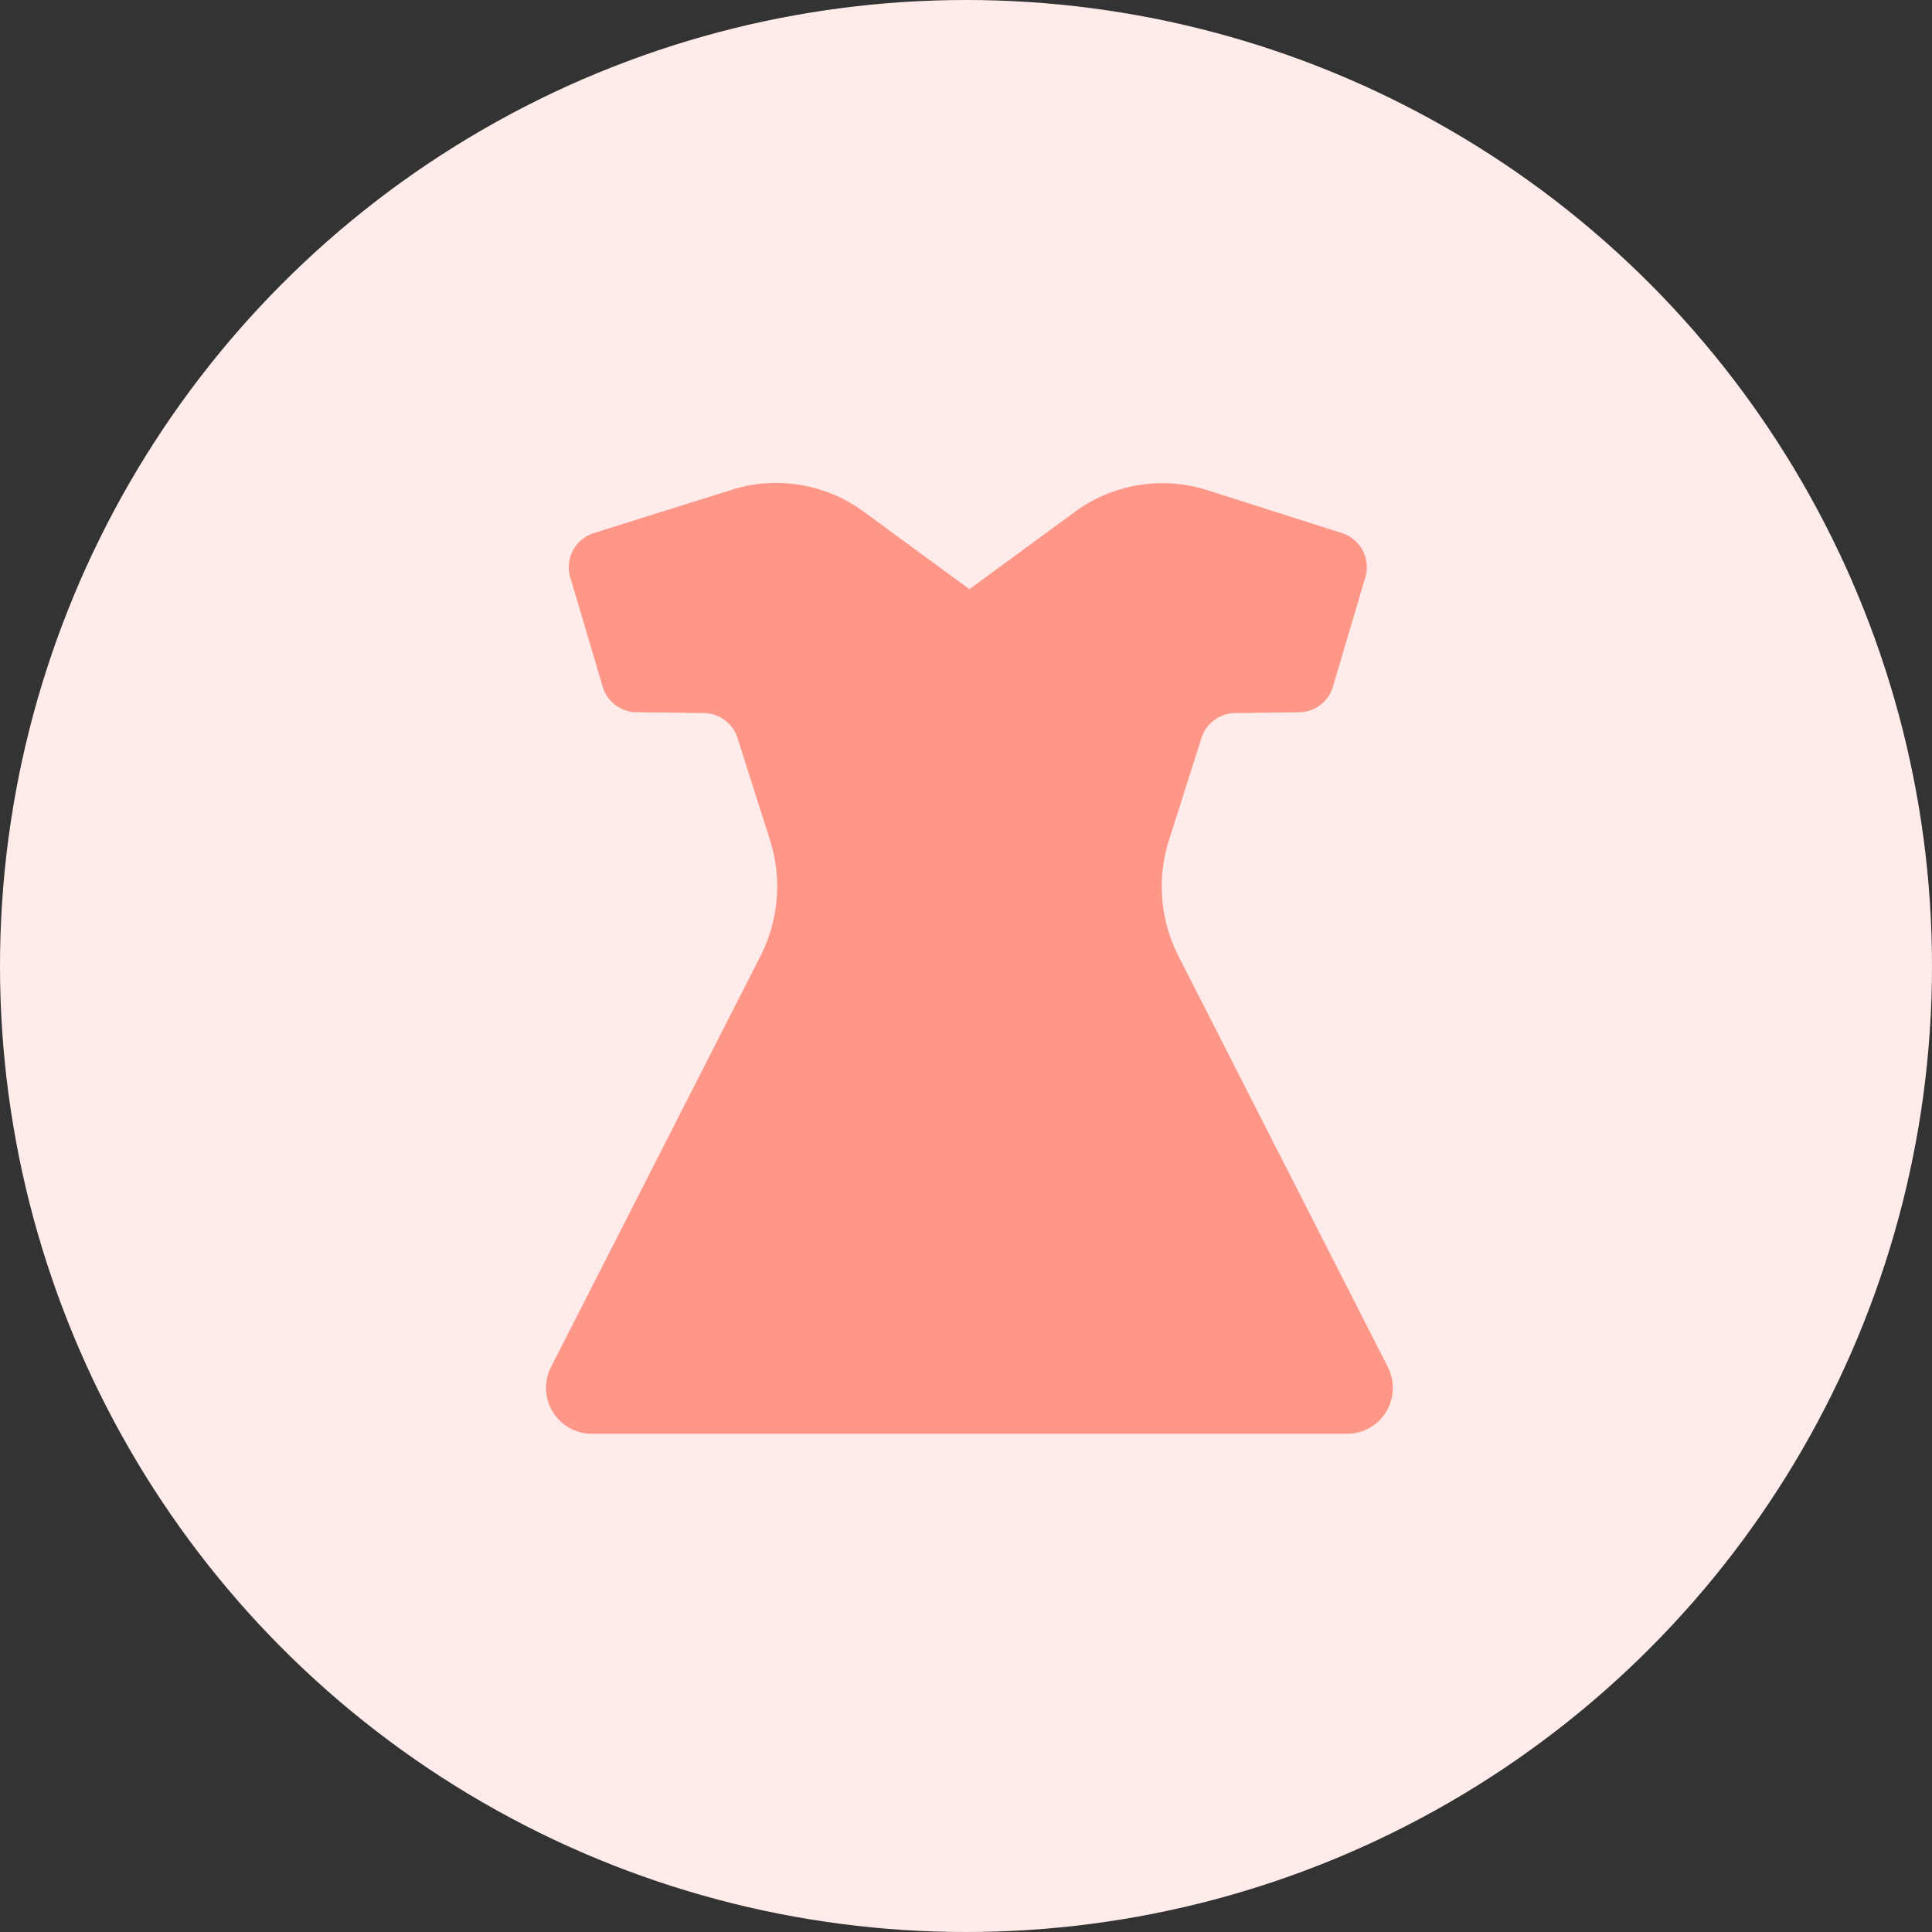
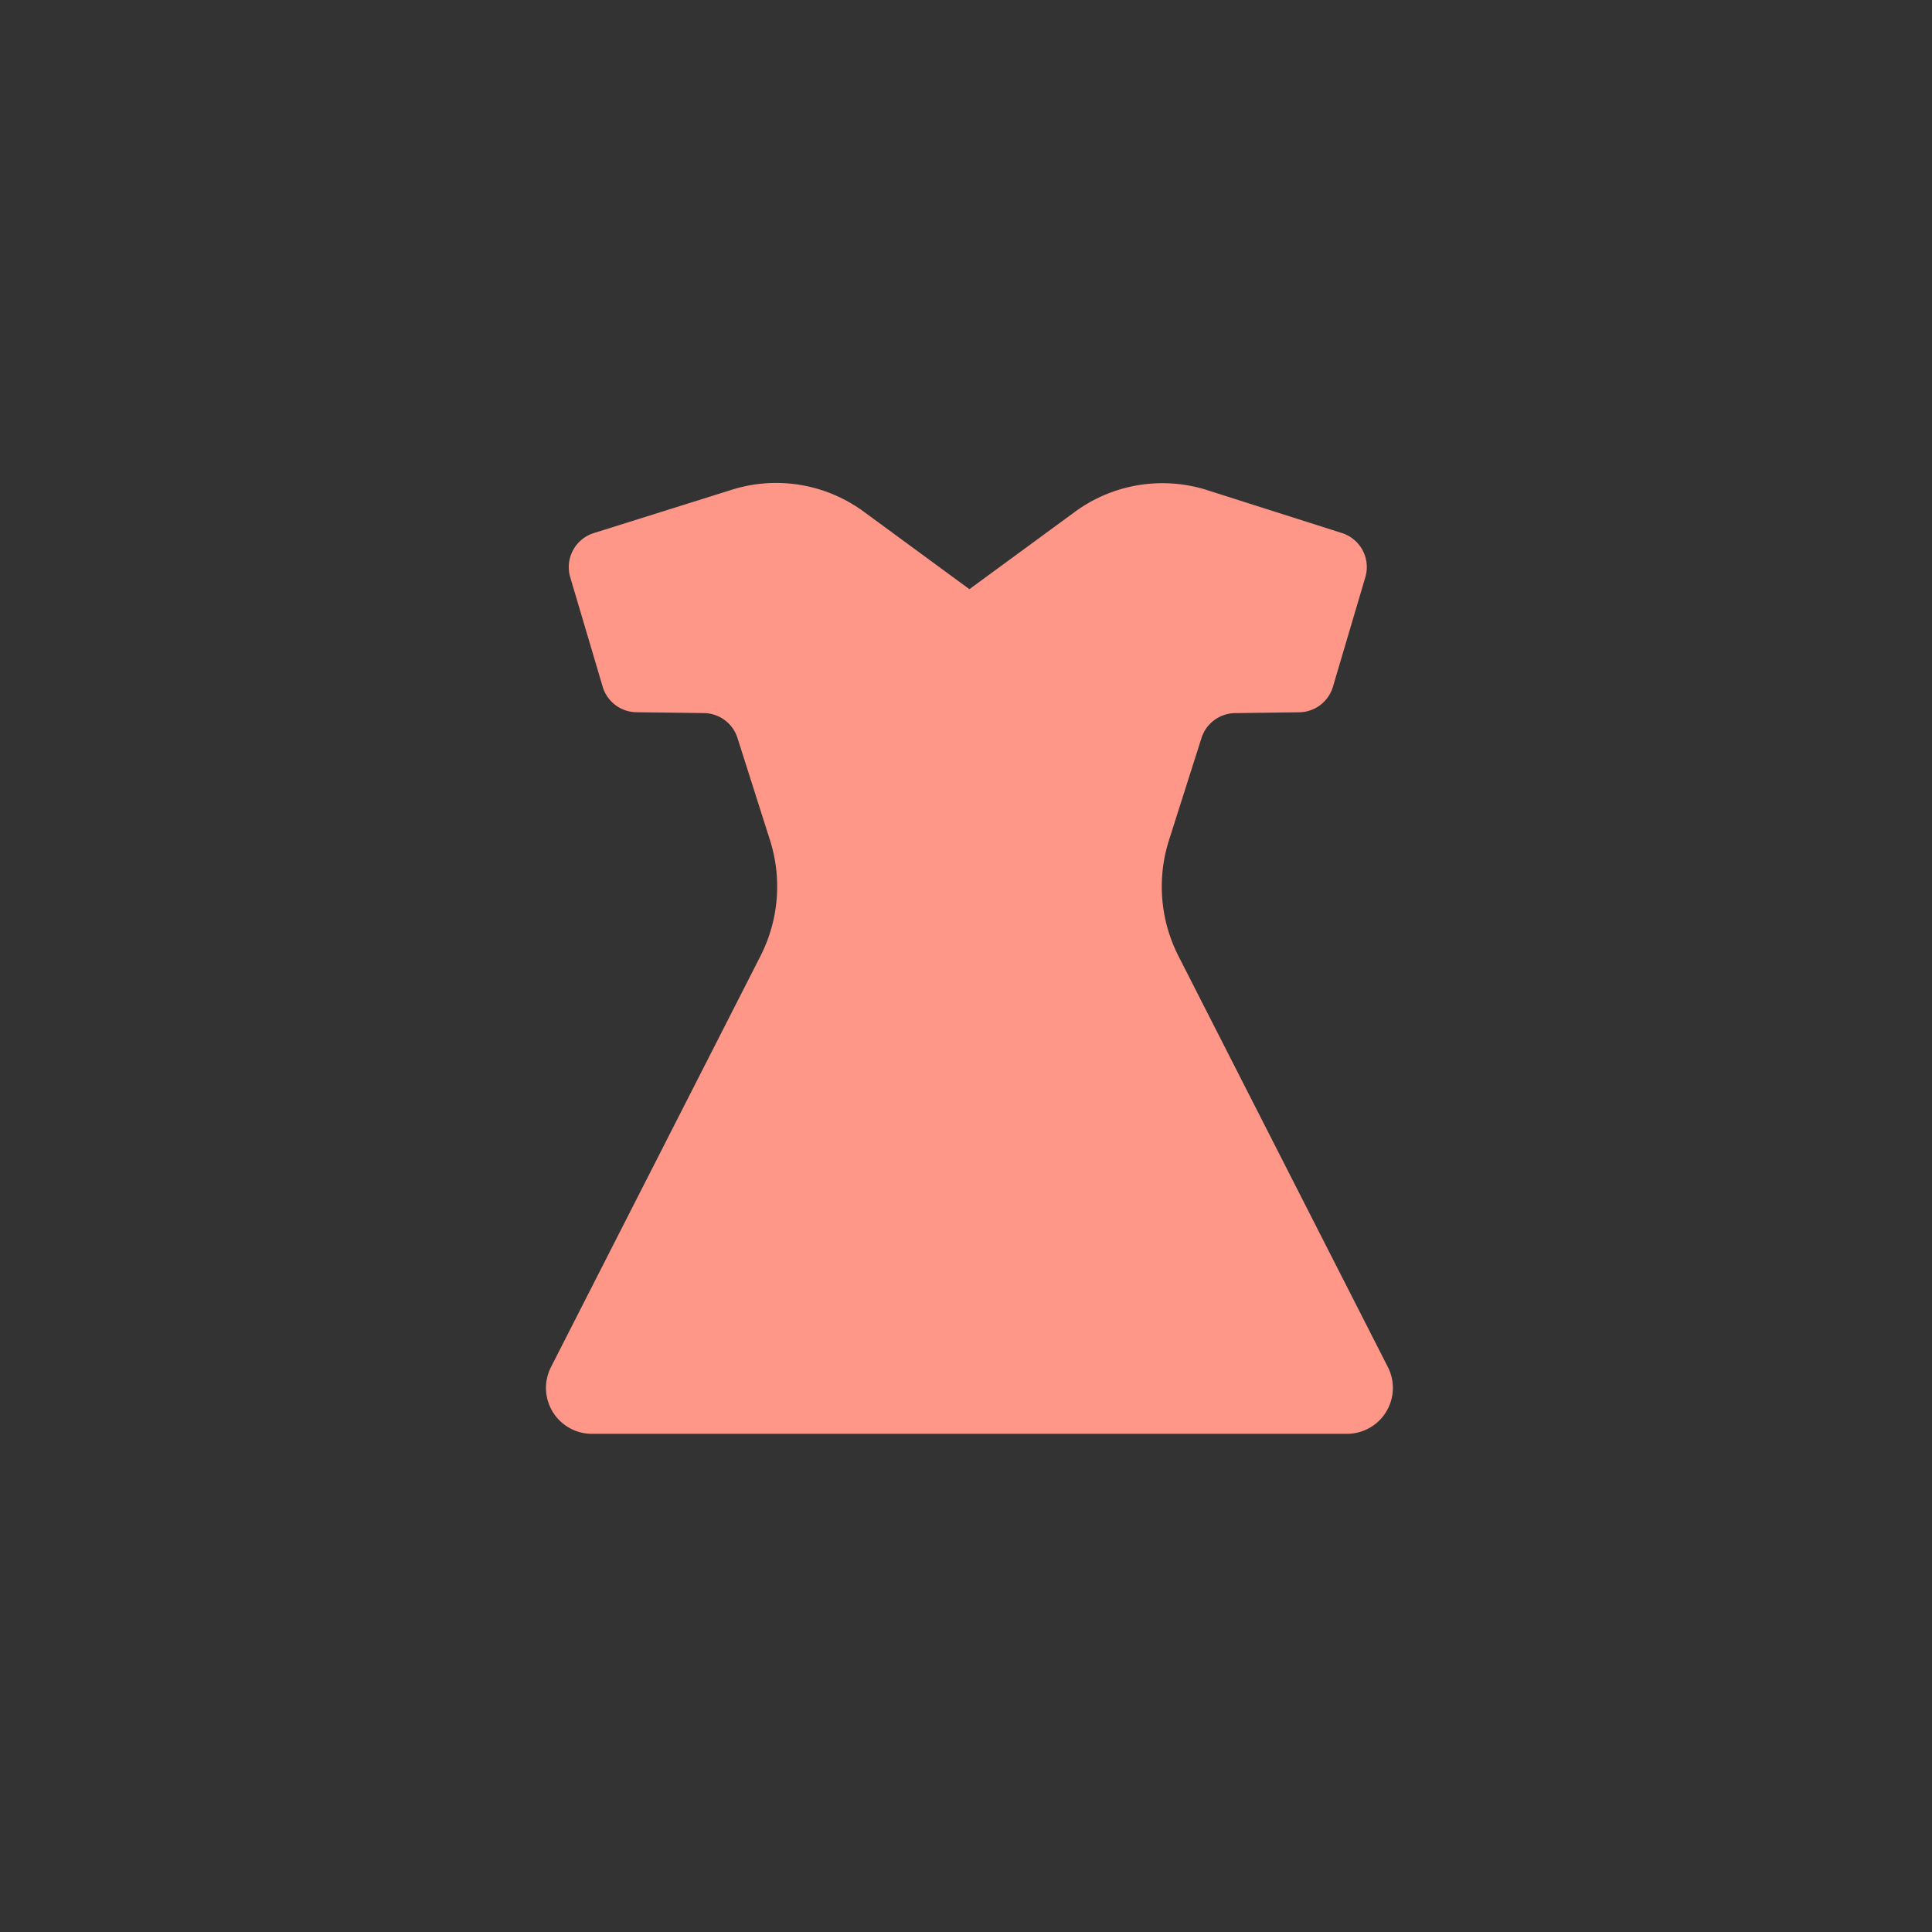
<svg xmlns="http://www.w3.org/2000/svg" width="92" height="92" viewBox="0 0 92 92">
  <rect x="0" y="0" width="92" height="92" fill="#333333" stroke="none" />
  <g id="recommend-image3" transform="translate(-36 -16070.957)">
-     <circle id="楕円形_2" data-name="楕円形 2" cx="46" cy="46" r="46" transform="translate(36 16070.957)" fill="#ffecea" />
    <g id="ファッションアイコン" transform="translate(34.017 16093.955)">
      <path id="パス_119" data-name="パス 119" d="M68.072,42.1,58.1,22.529a7.292,7.292,0,0,1-.451-5.52l1.548-4.864a1.7,1.7,0,0,1,1.6-1.185l3.058-.04A1.7,1.7,0,0,0,65.457,9.7L67,4.486a1.7,1.7,0,0,0-1.115-2.1L59.47.342a7.042,7.042,0,0,0-6.3,1.033L48.146,5.058,43.11,1.364A7.043,7.043,0,0,0,36.834.323L30.259,2.387a1.7,1.7,0,0,0-1.121,2.105L30.681,9.7a1.7,1.7,0,0,0,1.608,1.218l3.212.04a1.7,1.7,0,0,1,1.6,1.185l1.548,4.865a7.291,7.291,0,0,1-.452,5.518L28.221,42.1a2.186,2.186,0,0,0,1.948,3.179H66.123A2.186,2.186,0,0,0,68.072,42.1Z" transform="translate(0 0)" fill="#ff9789" />
    </g>
  </g>
</svg>